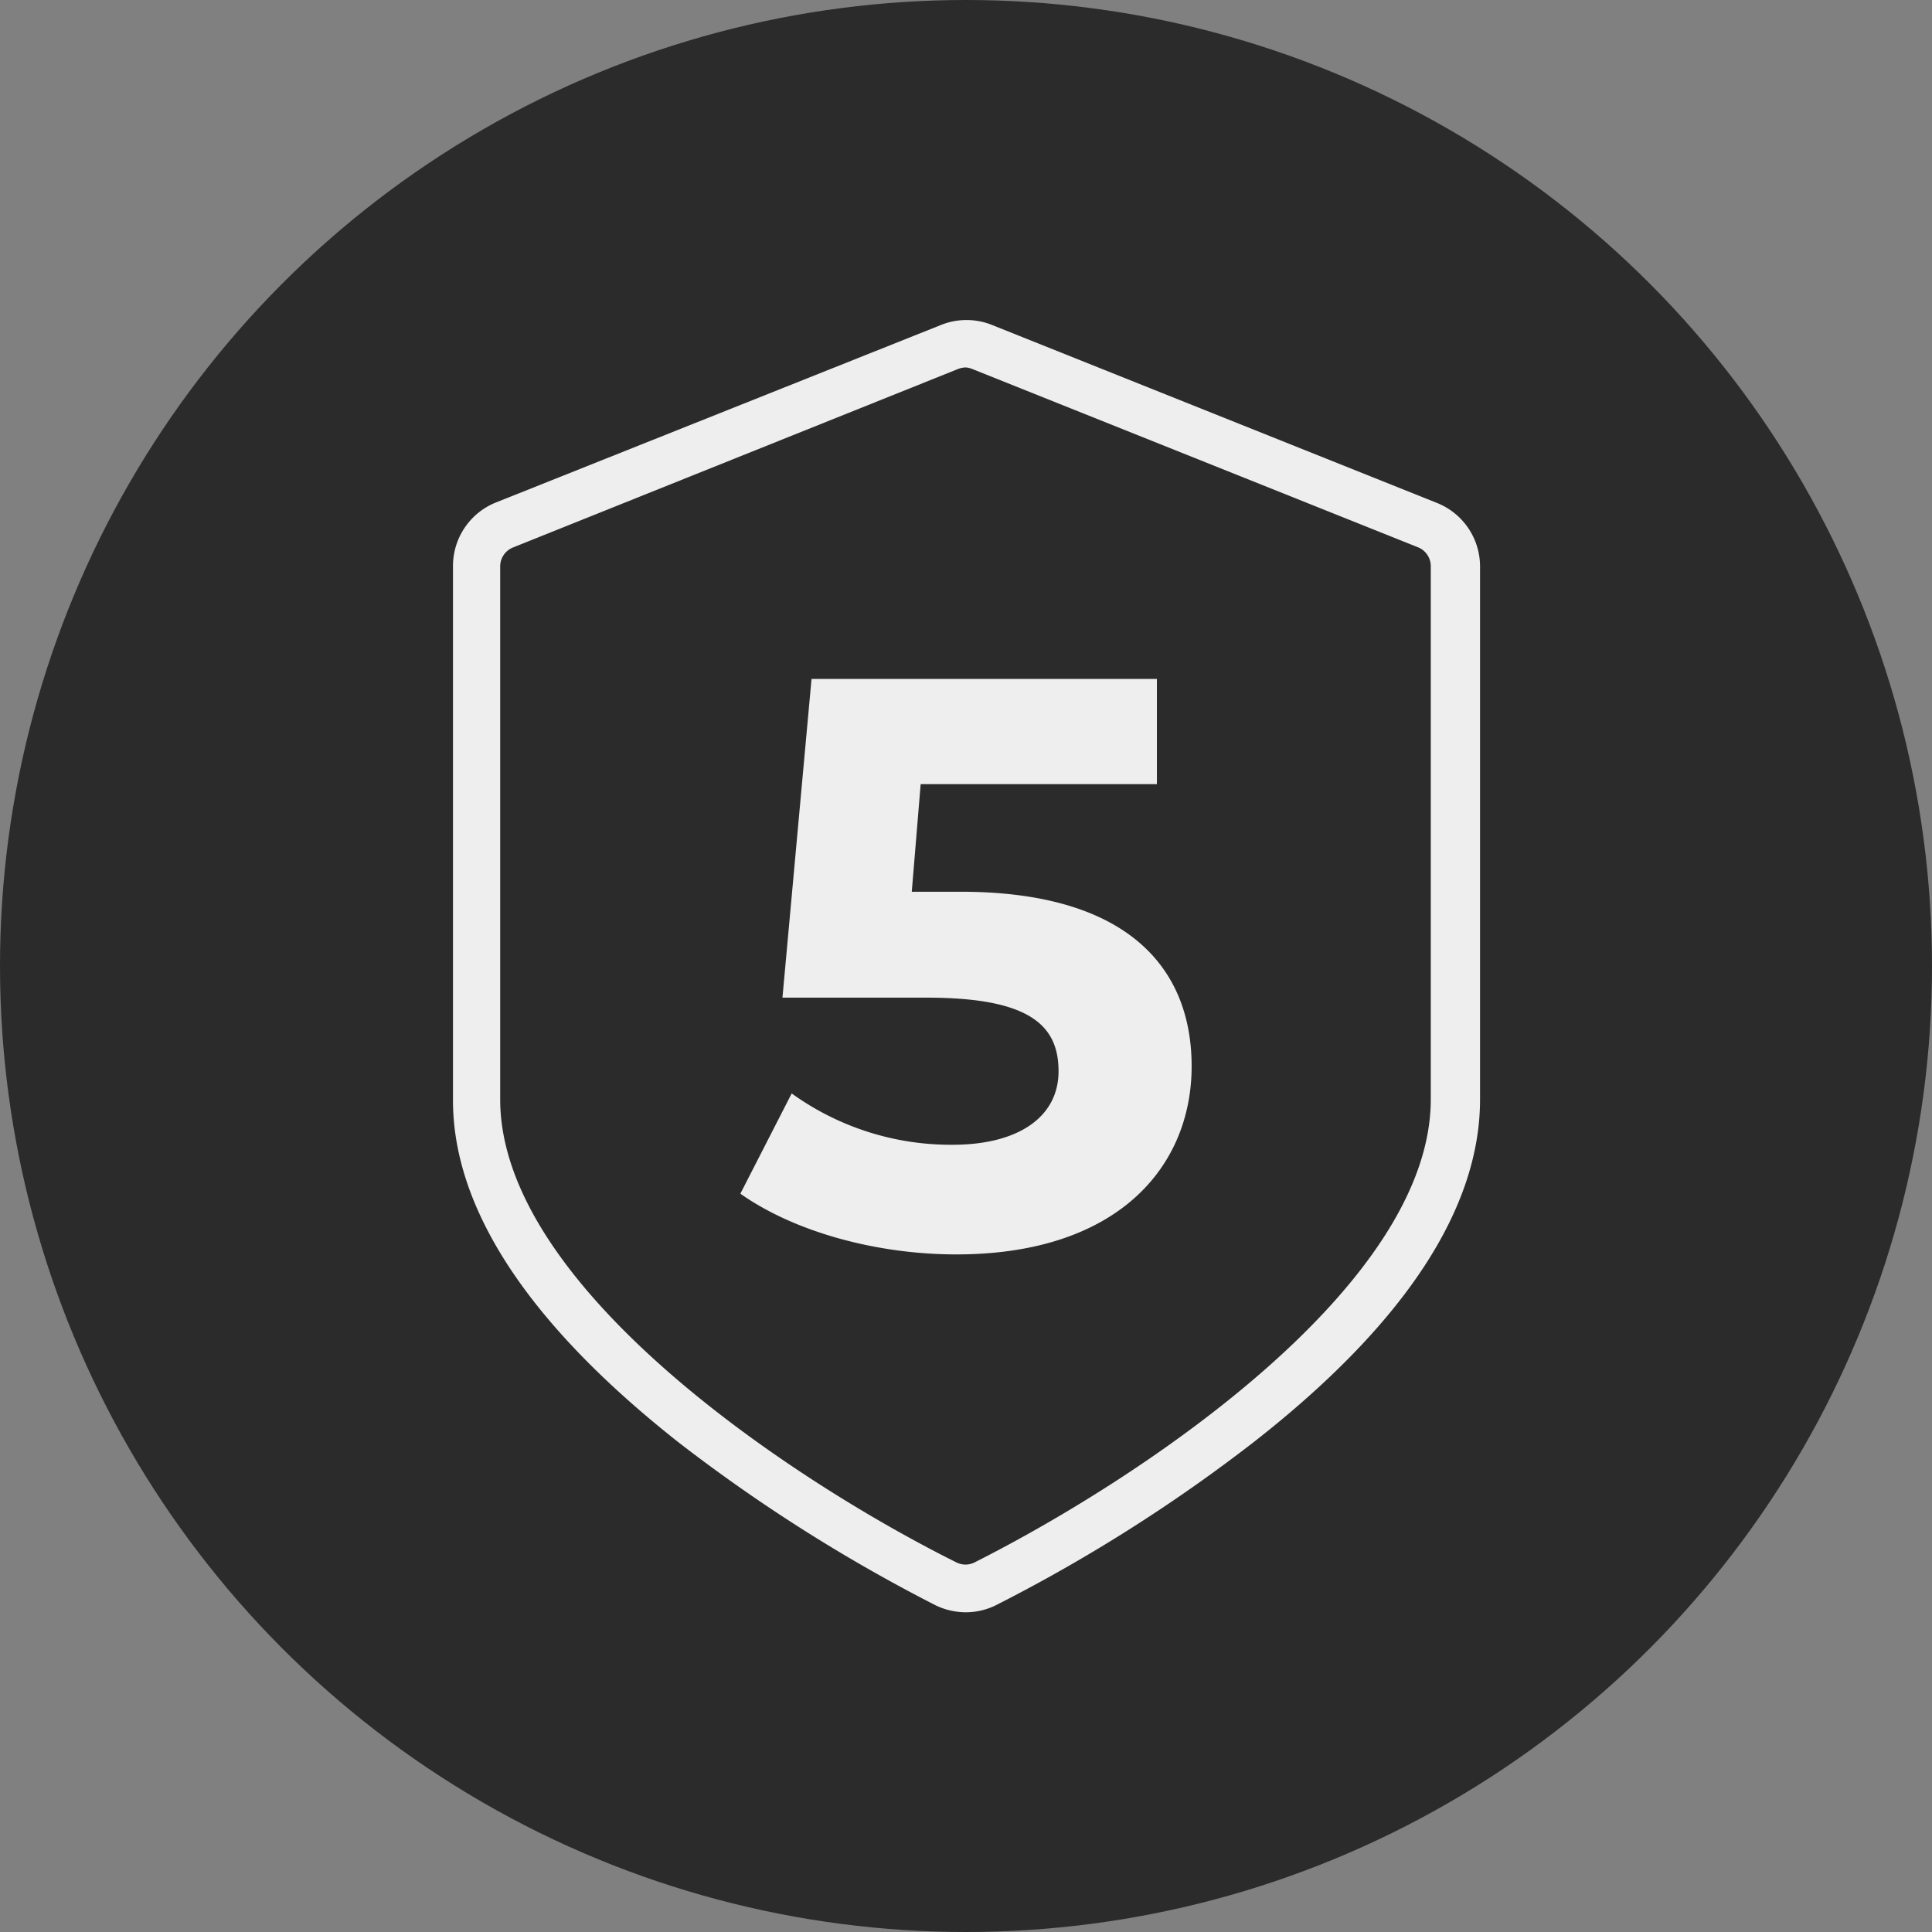
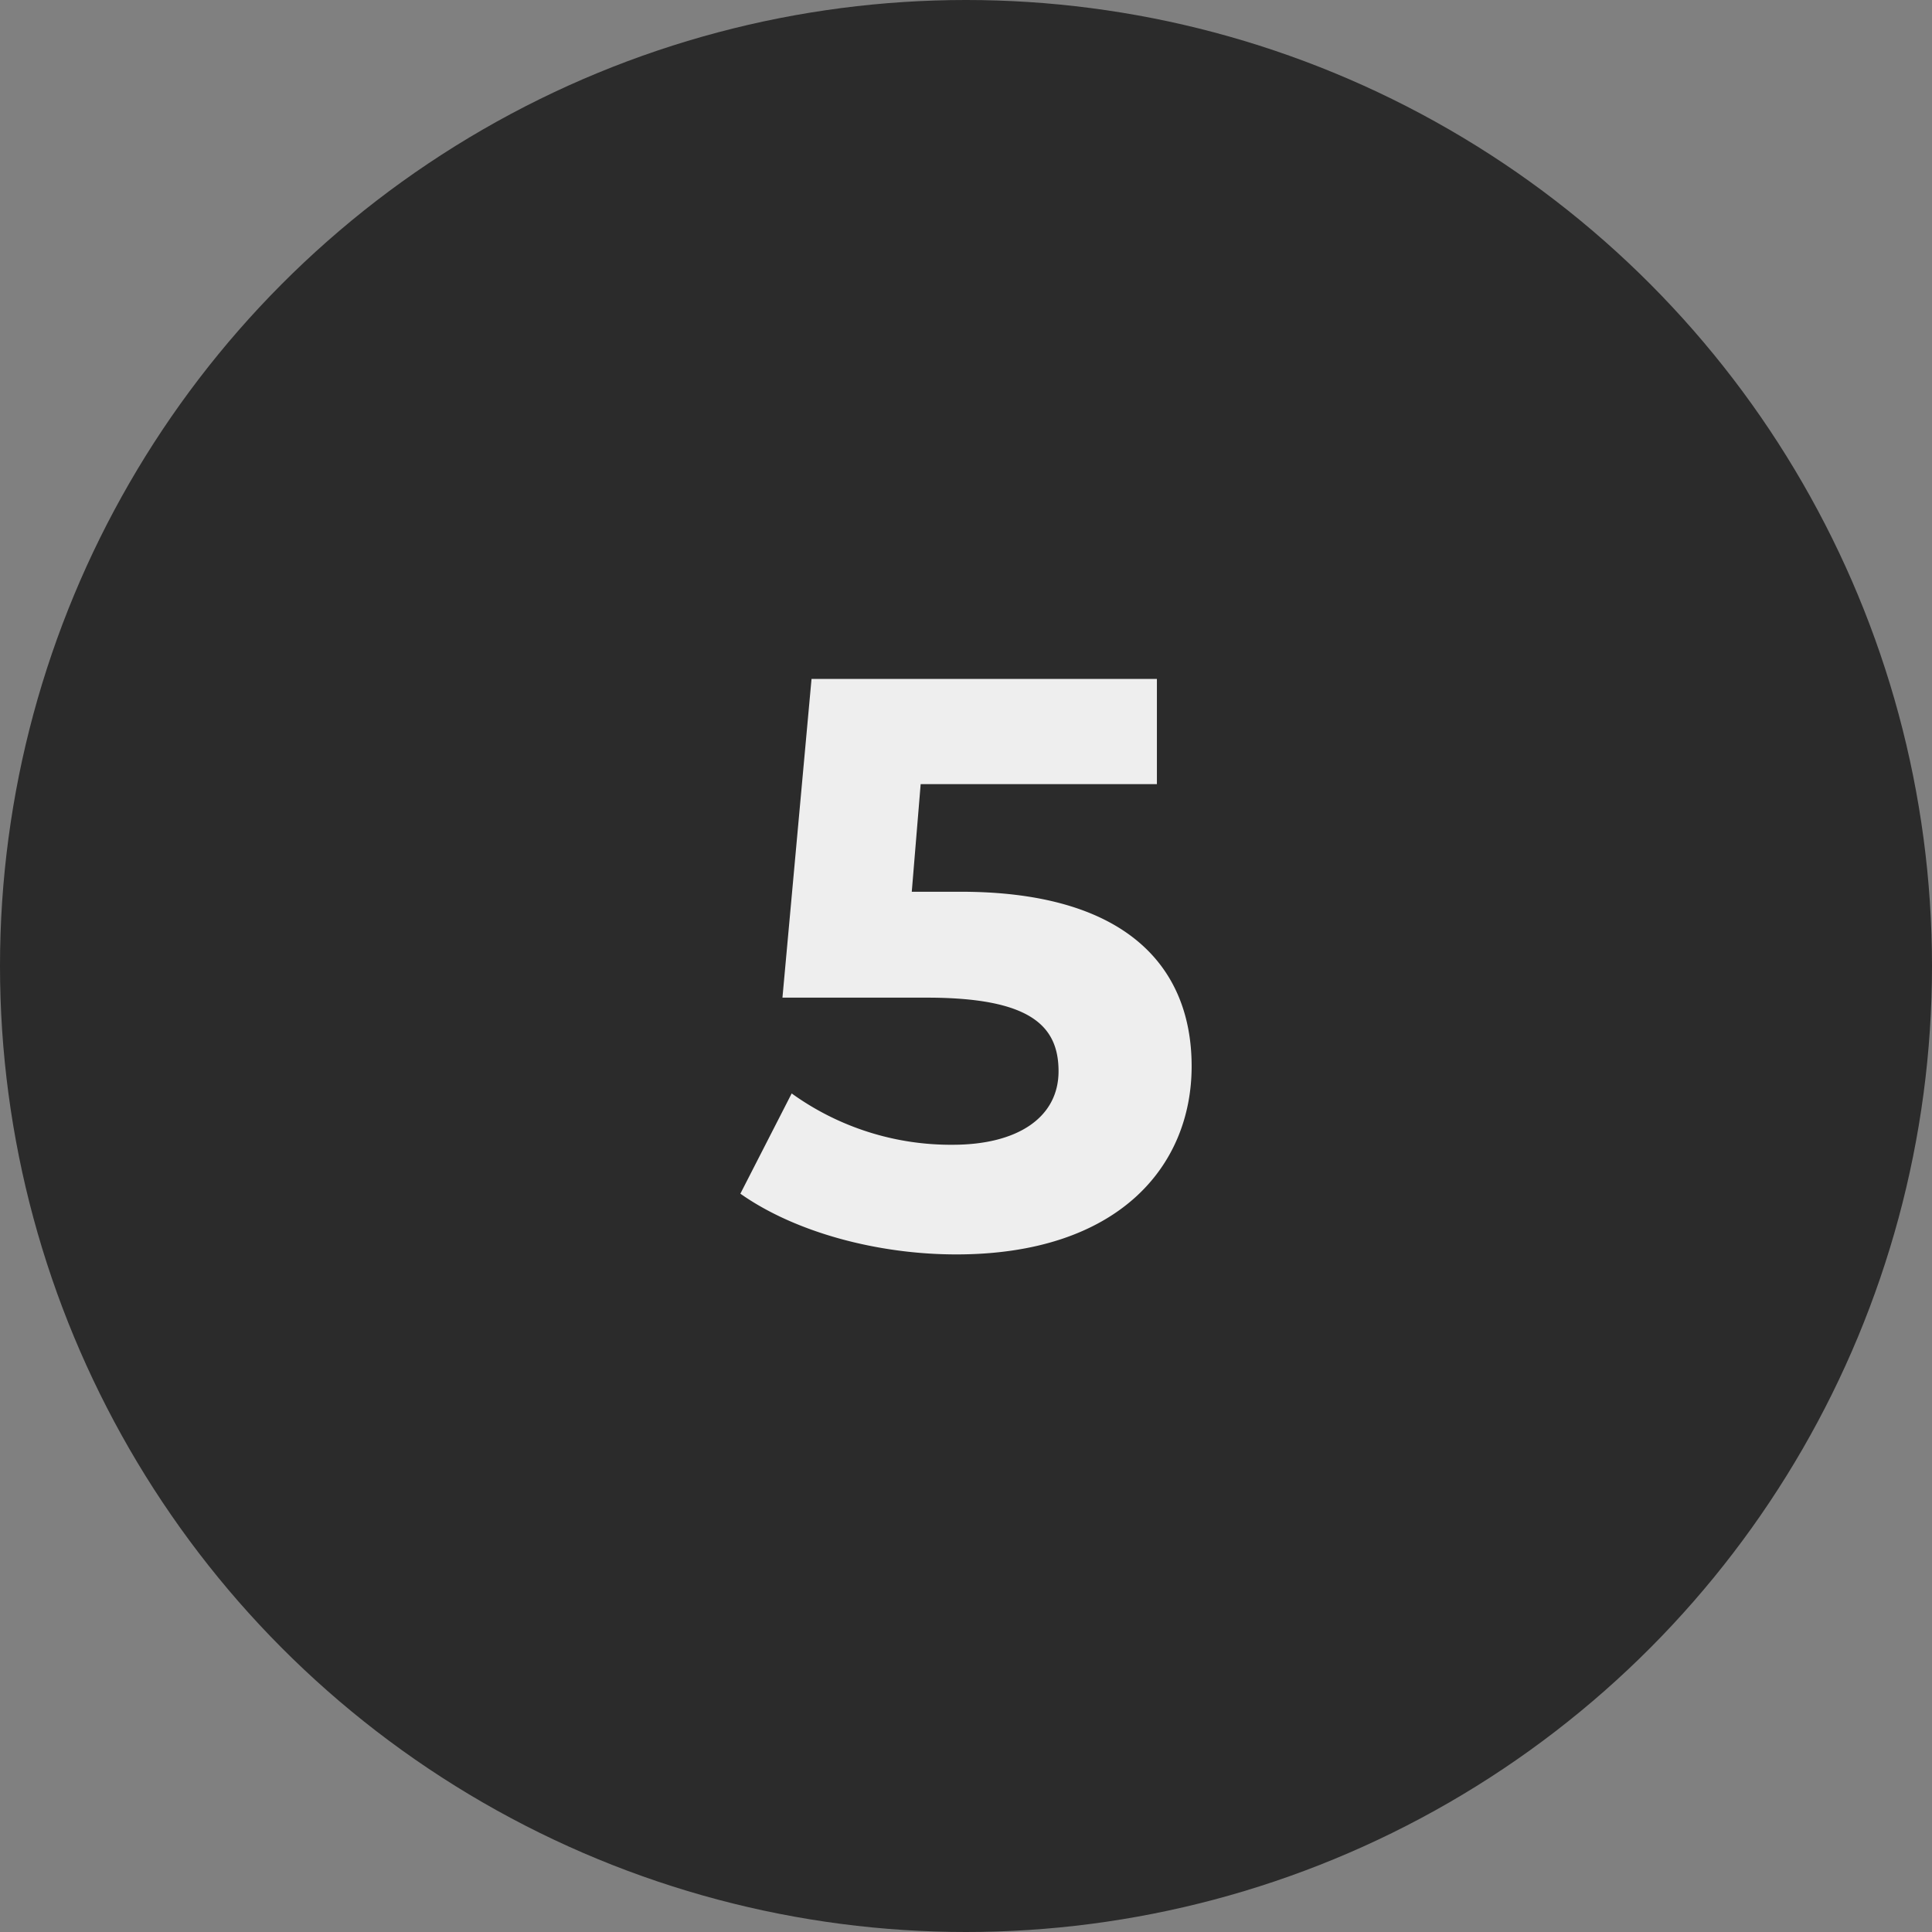
<svg xmlns="http://www.w3.org/2000/svg" id="Layer_1" data-name="Layer 1" viewBox="0 0 112.94 112.94">
  <rect x="0" y="0" width="112.94" height="112.94" fill="#808080" stroke="none" />
  <defs>
    <style>.cls-1{fill:#2b2b2b;}.cls-2{fill:#eee;}</style>
  </defs>
  <circle class="cls-1" cx="56.47" cy="56.47" r="56.47" />
-   <path class="cls-2" d="M56.47,94.25a4.09,4.09,0,0,1-1.8-.42,95.62,95.62,0,0,1-15-9.51c-8.75-6.9-13.19-13.64-13.19-20V33.08A4,4,0,0,1,29,29.37L55,19a4,4,0,0,1,3,0l26,10.4a4,4,0,0,1,2.52,3.71V64.27c0,6.41-4.44,13.15-13.19,20a94.1,94.1,0,0,1-15,9.51A4,4,0,0,1,56.47,94.25Zm0-72.77a1.32,1.32,0,0,0-.44.08L30,32a1.19,1.19,0,0,0-.76,1.12V64.27c0,10.85,16.76,22.12,26.66,27.06a1.18,1.18,0,0,0,1.08,0c9.91-5,26.66-16.22,26.66-27.07V33.08A1.19,1.19,0,0,0,82.91,32h0l-26-10.4A1.42,1.42,0,0,0,56.47,21.48Z" />
  <path class="cls-2" d="M69.66,62.33c0,5.86-4.3,11-13.76,11-4.58,0-9.4-1.28-12.62-3.55l3-5.86a15.91,15.91,0,0,0,9.41,3c3.82,0,6.19-1.61,6.19-4.3s-1.7-4.3-7.71-4.3H45.74l1.7-18.63H67.63v6.15H53.82l-.52,6.29H56C65.78,52.08,69.66,56.47,69.66,62.33Z" />
</svg>